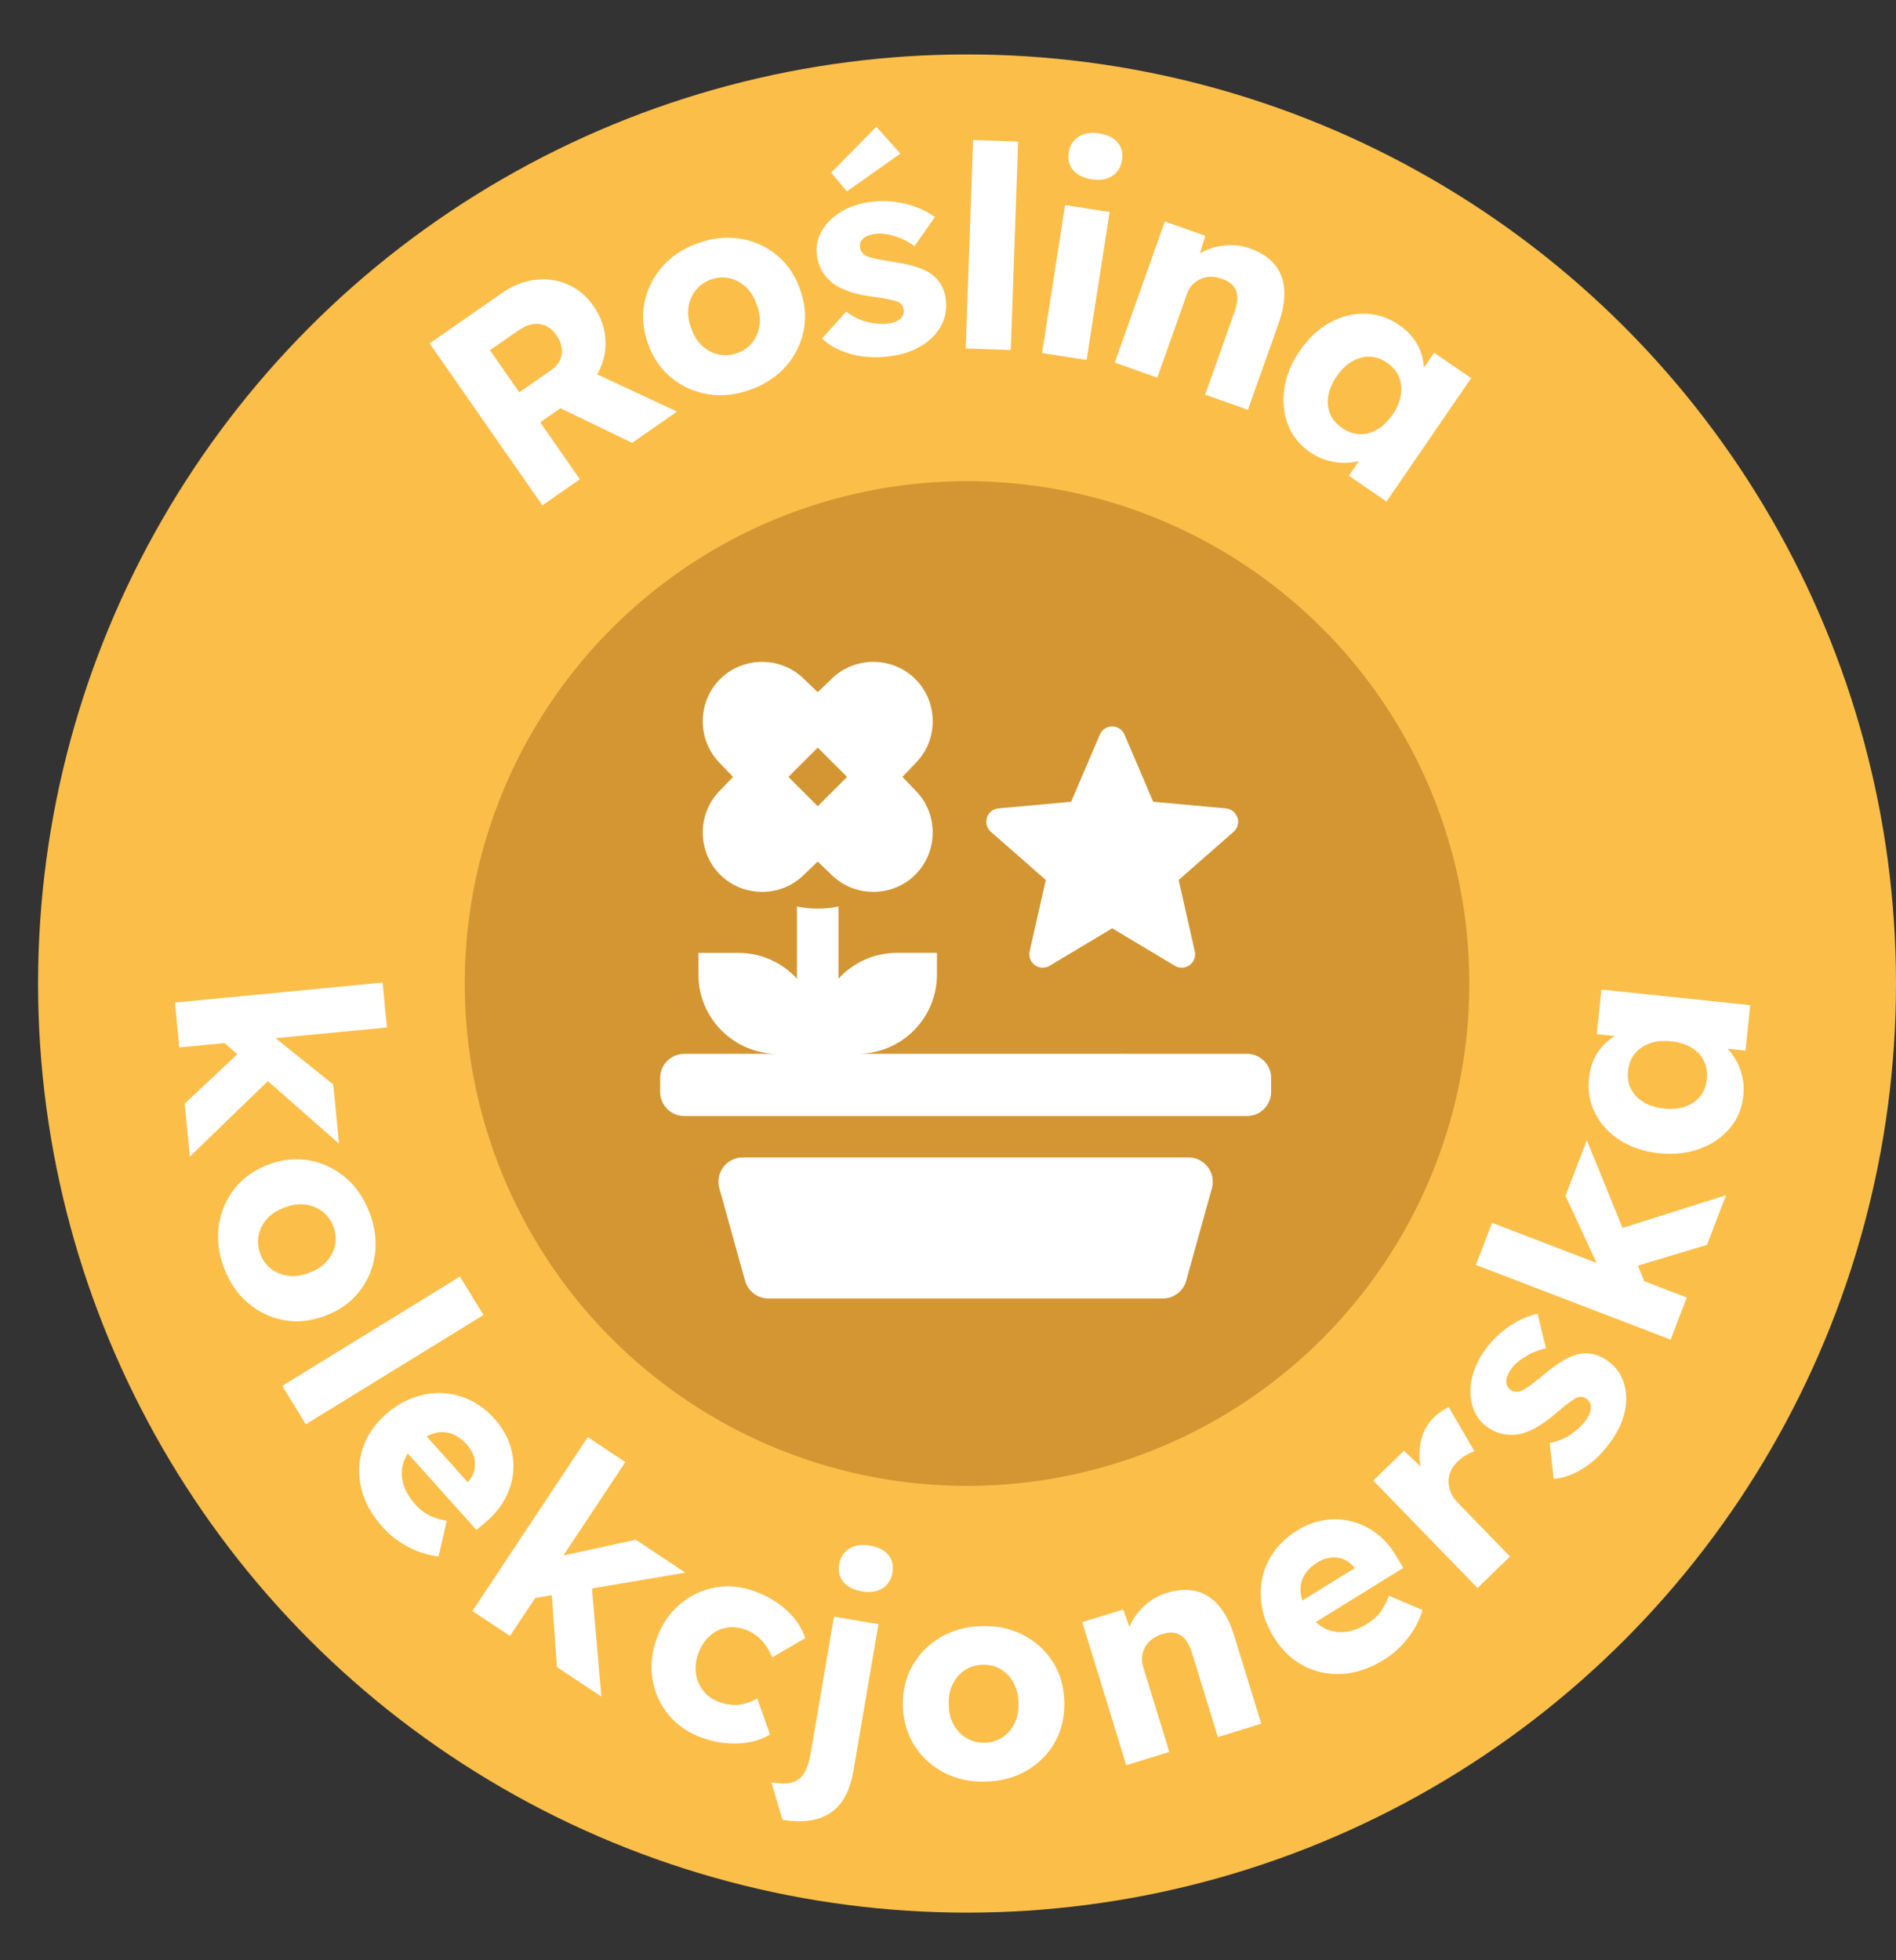
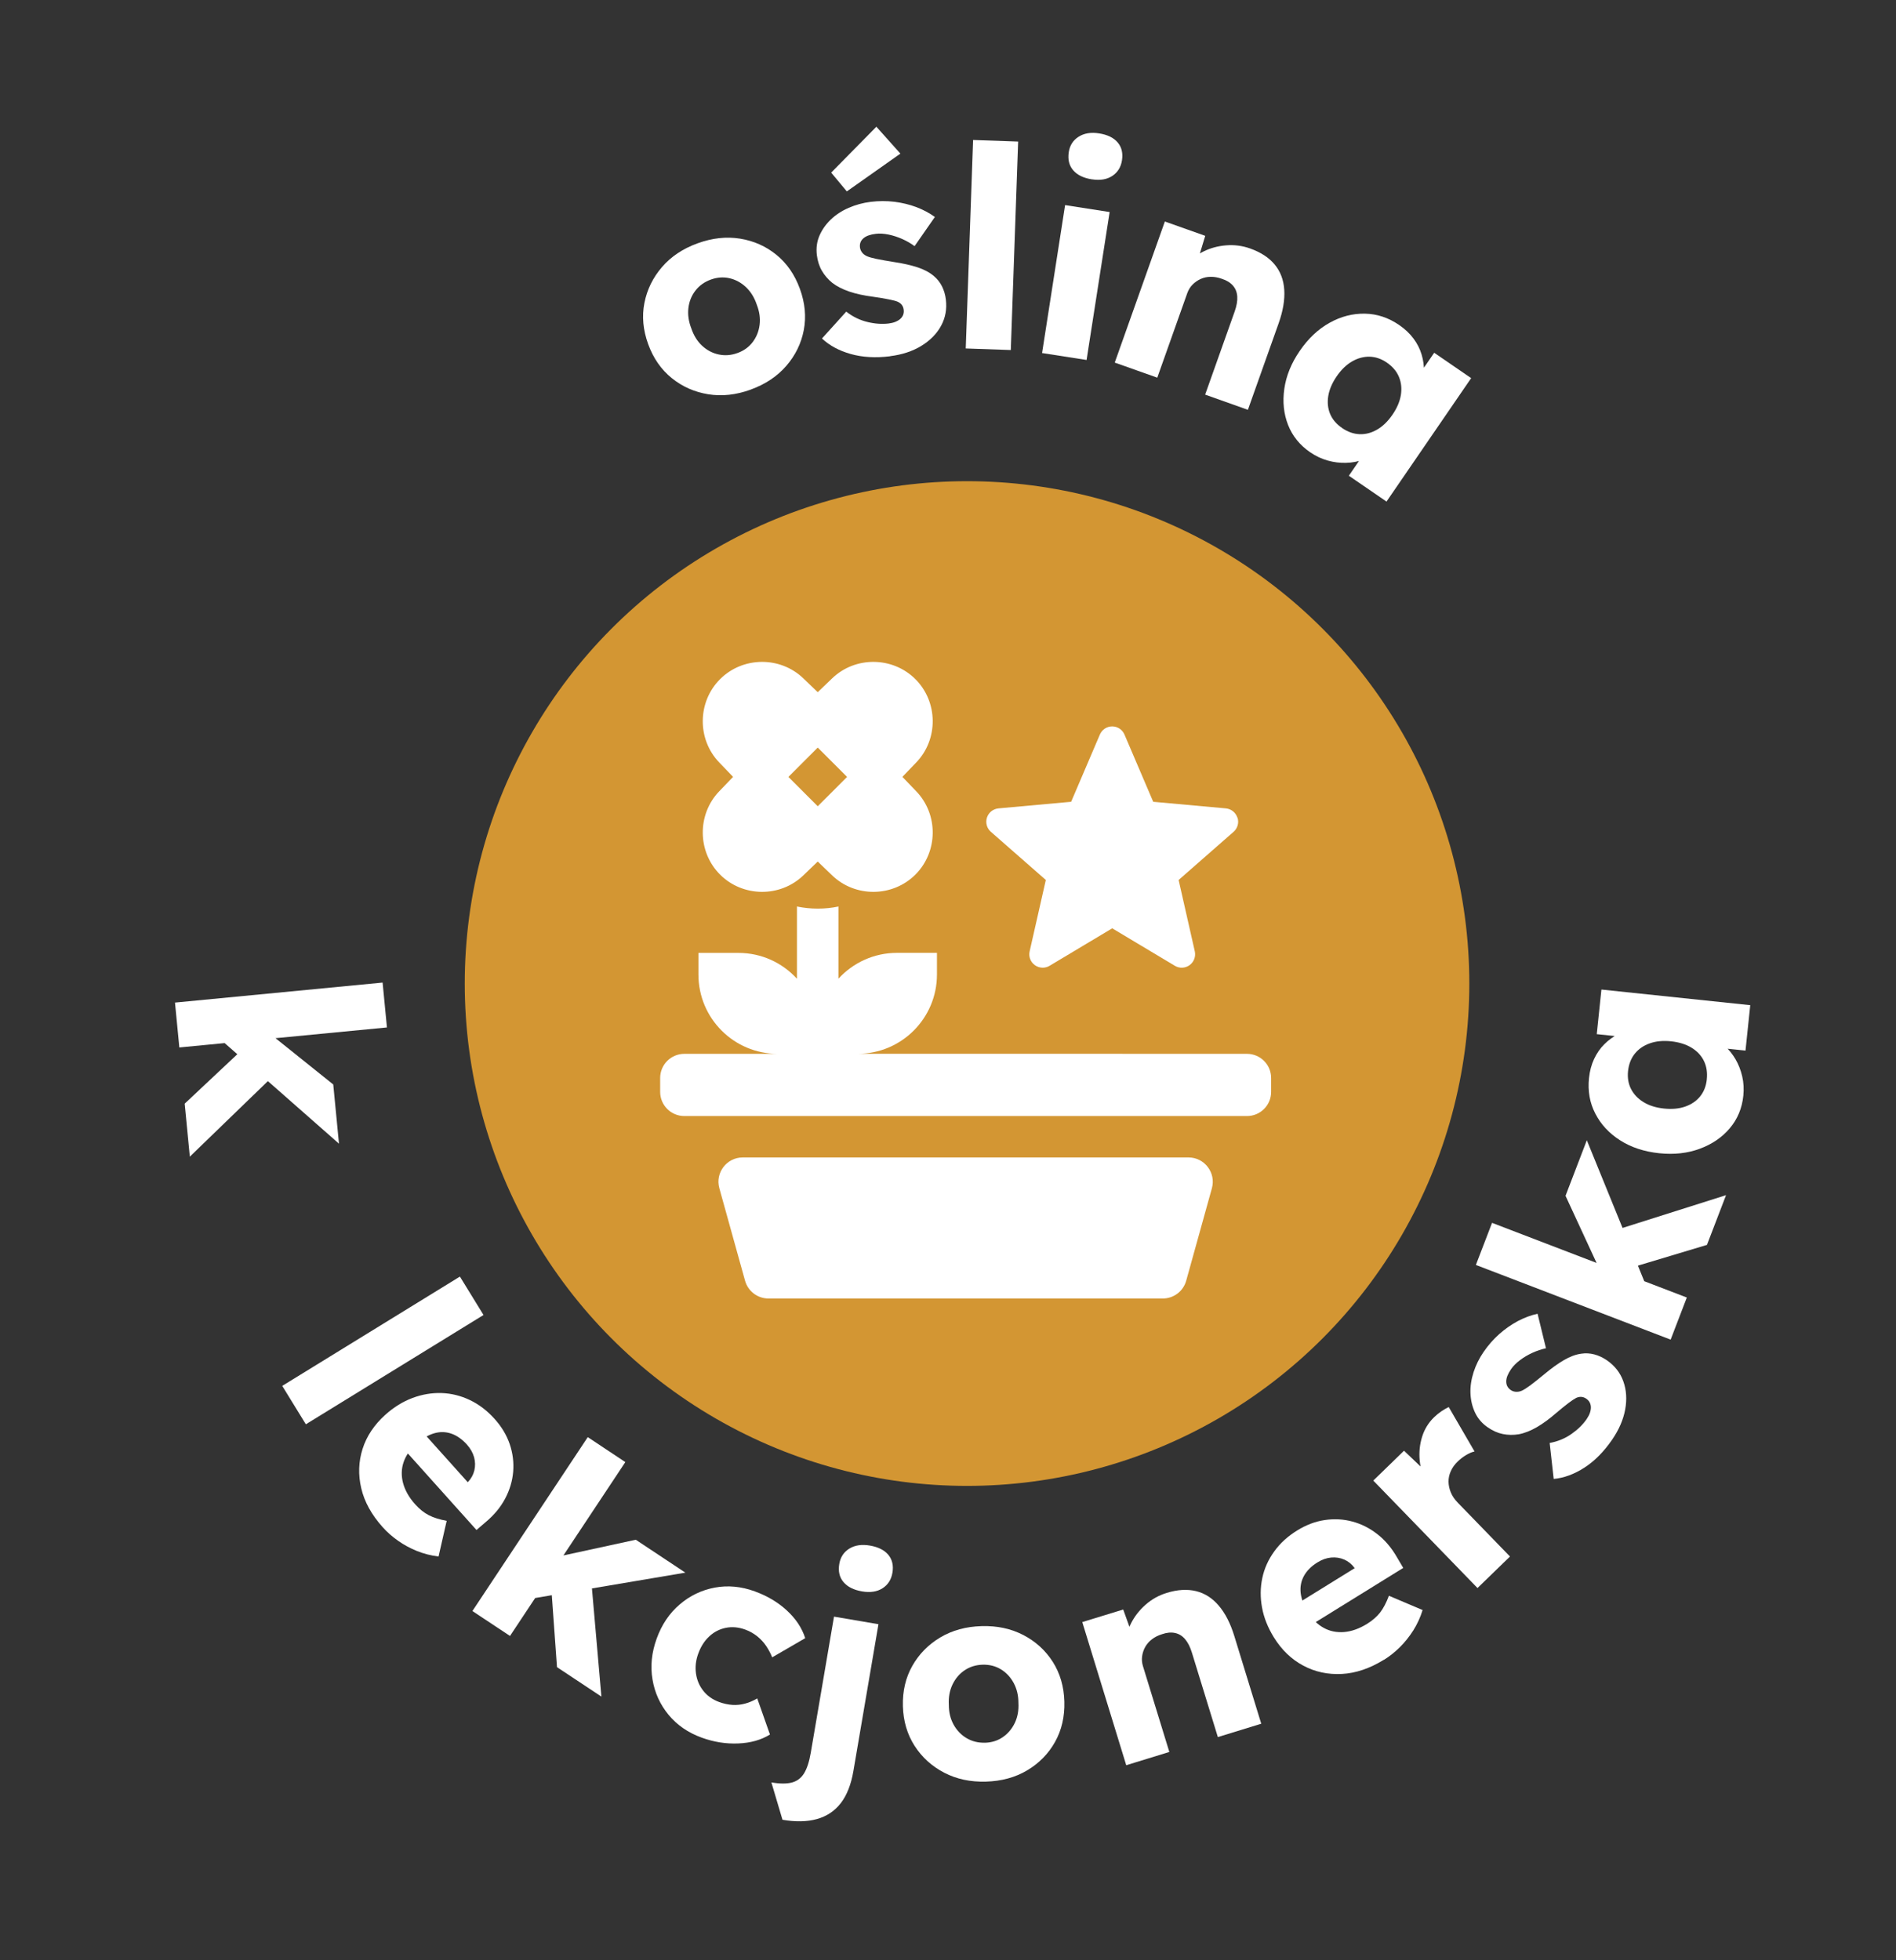
<svg xmlns="http://www.w3.org/2000/svg" id="b" data-name="Warstwa 2" viewBox="0 0 410.32 424.11">
  <rect x="0" y="0" width="410.32" height="424.11" fill="#333333" stroke="none" />
  <defs>
    <style>
      .d {
        fill: #fff;
      }

      .e {
        fill: #d39633;
      }

      .f {
        fill: #fbbe49;
      }
    </style>
  </defs>
  <g id="c" data-name="Warstwa 1">
-     <circle class="f" cx="209.28" cy="212.82" r="201.04" />
    <circle class="e" cx="209.28" cy="212.82" r="108.7" />
    <g>
-       <path class="d" d="M117.38,109.35l-24.4-35.04,15.77-10.98c2.24-1.56,4.6-2.48,7.09-2.78,2.49-.3,4.84.04,7.05,1,2.21.97,4.06,2.52,5.54,4.65,1.53,2.2,2.39,4.54,2.58,7.01.18,2.47-.27,4.84-1.38,7.09-1.1,2.26-2.79,4.17-5.06,5.75l-7.66,5.33,8.58,12.32-8.11,5.65ZM112.39,84.89l6.91-4.81c.87-.6,1.49-1.32,1.88-2.16.38-.84.51-1.73.37-2.67-.14-.94-.52-1.87-1.15-2.77-.63-.9-1.38-1.55-2.26-1.96-.88-.4-1.82-.53-2.83-.38-1,.16-2.04.61-3.11,1.35l-6.16,4.29,6.34,9.11ZM136.81,95.83l-19.93-9.62,7.84-7.32,21.8,10.17-9.71,6.76Z" />
      <path class="d" d="M162.48,84.3c-3.17,1.15-6.24,1.49-9.21,1.01s-5.6-1.64-7.89-3.49c-2.29-1.85-4-4.3-5.11-7.36-1.11-3.06-1.38-6.03-.81-8.92.57-2.89,1.84-5.47,3.8-7.75s4.53-3.99,7.7-5.14c3.17-1.15,6.24-1.49,9.21-1.01,2.96.48,5.59,1.65,7.86,3.5,2.28,1.86,3.97,4.31,5.08,7.37,1.11,3.06,1.39,6.03.84,8.91-.55,2.88-1.81,5.46-3.77,7.73-1.96,2.27-4.53,3.99-7.7,5.14ZM159.6,76.39c1.38-.5,2.47-1.29,3.29-2.37.82-1.08,1.32-2.32,1.5-3.73.18-1.41-.03-2.87-.62-4.38-.52-1.54-1.3-2.8-2.35-3.79-1.05-.98-2.24-1.62-3.56-1.92-1.32-.3-2.67-.2-4.04.3s-2.48,1.29-3.32,2.38c-.84,1.08-1.35,2.34-1.52,3.77-.17,1.43.04,2.9.63,4.41.52,1.54,1.3,2.8,2.34,3.76,1.04.96,2.23,1.59,3.57,1.88,1.34.29,2.7.19,4.07-.31Z" />
      <path class="d" d="M192.62,77.09c-3.15.39-5.99.22-8.51-.49-2.53-.71-4.6-1.83-6.22-3.36l5.25-5.81c1.4,1.1,2.93,1.84,4.58,2.24s3.17.5,4.59.33c.56-.07,1.06-.19,1.49-.37.43-.18.78-.39,1.06-.65.28-.26.48-.55.6-.87.12-.32.16-.69.11-1.09-.1-.81-.54-1.39-1.32-1.74-.39-.16-1.02-.33-1.91-.5-.88-.18-2.01-.37-3.39-.57-1.96-.25-3.67-.62-5.15-1.12-1.47-.5-2.71-1.13-3.71-1.91-.91-.75-1.65-1.61-2.22-2.59-.57-.97-.93-2.11-1.09-3.4-.18-1.49,0-2.89.56-4.19.56-1.3,1.38-2.46,2.46-3.5,1.08-1.03,2.37-1.88,3.87-2.53,1.5-.65,3.07-1.08,4.73-1.29,1.78-.22,3.5-.22,5.16-.02,1.66.21,3.24.59,4.72,1.14,1.48.56,2.83,1.27,4.04,2.15l-4.39,6.31c-.81-.6-1.7-1.11-2.68-1.55-.98-.43-1.97-.75-2.97-.96-1.01-.2-1.92-.26-2.72-.16-.61.07-1.14.19-1.59.35-.45.16-.83.37-1.12.63-.3.26-.51.55-.63.88-.12.32-.16.69-.11,1.09.05.4.21.77.47,1.11.27.34.62.6,1.05.79.43.19,1.11.39,2.04.58.92.19,2.18.42,3.77.67,1.96.29,3.67.68,5.12,1.15,1.45.48,2.63,1.11,3.55,1.9.73.61,1.31,1.35,1.75,2.21.43.87.72,1.83.84,2.88.25,2.06-.1,3.96-1.05,5.69-.95,1.74-2.39,3.18-4.29,4.34-1.91,1.16-4.15,1.89-6.74,2.21ZM183.27,41.42l-3.39-4.07,9.78-9.93,5.2,5.82-11.6,8.18Z" />
      <path class="d" d="M209,75.4l1.59-45.11,9.75.34-1.59,45.11-9.75-.34Z" />
      <path class="d" d="M225.52,76.39l4.98-32.01,9.64,1.5-4.99,32.01-9.64-1.5ZM236.31,38.81c-1.81-.28-3.16-.93-4.05-1.96-.89-1.02-1.21-2.34-.96-3.95.22-1.45.93-2.55,2.12-3.31,1.19-.76,2.67-1.01,4.43-.73,1.81.28,3.15.93,4.02,1.95.87,1.02,1.18,2.31.94,3.88-.23,1.49-.93,2.61-2.1,3.38-1.17.77-2.64,1.01-4.41.73Z" />
      <path class="d" d="M241.25,78.45l10.84-30.52,8.74,3.1-1.92,6.31-2.08.04c.91-1.23,2.11-2.22,3.61-2.96,1.49-.74,3.13-1.19,4.91-1.33,1.78-.15,3.51.08,5.2.68,2.3.82,4.07,1.97,5.31,3.47,1.24,1.5,1.93,3.32,2.07,5.46.14,2.15-.26,4.56-1.21,7.24l-6.66,18.74-9.25-3.29,6.39-17.99c.43-1.23.62-2.3.56-3.23-.06-.93-.37-1.72-.94-2.37-.57-.65-1.37-1.15-2.42-1.48-.81-.29-1.6-.43-2.38-.42-.78,0-1.5.16-2.17.46-.67.3-1.25.71-1.76,1.22-.51.51-.89,1.13-1.15,1.86l-6.49,18.28-4.54-1.61c-1.08-.38-1.99-.71-2.76-.98s-1.4-.5-1.9-.67Z" />
      <path class="d" d="M283.55,97.87c-2.25-1.54-3.84-3.51-4.79-5.91-.94-2.4-1.22-5-.82-7.81.4-2.81,1.5-5.54,3.32-8.19,1.86-2.72,4.03-4.76,6.49-6.12,2.46-1.37,5.01-2.02,7.64-1.97,2.63.05,5.1.87,7.41,2.46,1.27.87,2.31,1.86,3.12,2.95s1.38,2.24,1.74,3.45.53,2.43.51,3.68c-.02,1.25-.23,2.45-.62,3.6l-1.52-1.34,4.35-6.34,8,5.49-18.32,26.71-8.15-5.59,4.42-6.44,1.85,1.19c-.91.75-1.96,1.35-3.14,1.77-1.18.42-2.42.66-3.73.69-1.31.04-2.63-.12-3.95-.49-1.33-.37-2.59-.96-3.8-1.79ZM290.42,92.6c1.24.85,2.51,1.3,3.81,1.35,1.3.05,2.56-.28,3.79-.99,1.23-.71,2.34-1.79,3.33-3.23.99-1.44,1.59-2.86,1.82-4.27.22-1.4.08-2.71-.42-3.91-.5-1.21-1.38-2.24-2.62-3.09-1.21-.83-2.46-1.25-3.75-1.28-1.29-.02-2.55.32-3.78,1.03-1.23.71-2.34,1.79-3.33,3.23-.99,1.44-1.59,2.86-1.82,4.27-.22,1.4-.08,2.69.41,3.87.5,1.18,1.35,2.18,2.56,3.01Z" />
    </g>
    <g>
      <path class="d" d="M37.87,216.94l44.93-4.33.94,9.71-44.93,4.33-.94-9.71ZM39.98,238.8l13.6-12.77,6,6.35-18.5,17.9-1.11-11.47ZM48.25,225.38l6.94-4.29,16.93,13.57,1.24,12.81-25.11-22.09Z" />
-       <path class="d" d="M48.44,274.23c-1.17-3.17-1.53-6.23-1.06-9.2.46-2.97,1.61-5.6,3.45-7.91,1.83-2.3,4.28-4.02,7.33-5.15,3.05-1.13,6.02-1.42,8.92-.86,2.89.55,5.48,1.81,7.77,3.76,2.28,1.95,4.01,4.51,5.18,7.68,1.17,3.17,1.53,6.23,1.06,9.2-.46,2.97-1.61,5.59-3.46,7.88-1.84,2.29-4.29,3.99-7.34,5.12-3.05,1.13-6.02,1.43-8.91.89-2.89-.54-5.47-1.78-7.75-3.73-2.29-1.95-4.01-4.51-5.18-7.68ZM56.33,271.31c.51,1.37,1.3,2.47,2.38,3.28,1.08.81,2.33,1.31,3.74,1.48,1.41.17,2.87-.04,4.38-.64,1.54-.53,2.8-1.32,3.77-2.37.98-1.06,1.61-2.24,1.9-3.57.29-1.32.18-2.67-.33-4.04-.51-1.37-1.31-2.47-2.39-3.31-1.09-.83-2.35-1.33-3.78-1.5-1.43-.17-2.9.05-4.41.66-1.54.53-2.79,1.31-3.74,2.36-.96,1.05-1.58,2.24-1.86,3.58-.28,1.34-.17,2.7.34,4.07Z" />
      <path class="d" d="M61.08,299.88l38.45-23.65,5.11,8.31-38.45,23.65-5.11-8.31Z" />
      <path class="d" d="M82.8,330.43c-2.39-2.66-3.93-5.46-4.62-8.39-.69-2.93-.59-5.78.29-8.54s2.52-5.21,4.91-7.36c1.85-1.66,3.81-2.87,5.9-3.65s4.19-1.13,6.3-1.06,4.15.58,6.12,1.52c1.96.94,3.75,2.3,5.35,4.09,1.52,1.69,2.61,3.52,3.27,5.47.66,1.95.9,3.93.74,5.94-.17,2.01-.75,3.95-1.74,5.82-1,1.88-2.4,3.57-4.21,5.08l-1.99,1.71-17.23-19.21,3.15-4.71,12.88,14.35h-1.56s.91-.81.91-.81c.7-.74,1.16-1.58,1.39-2.52.22-.94.2-1.89-.06-2.85-.27-.96-.78-1.87-1.54-2.72-1.06-1.18-2.2-1.98-3.41-2.39-1.22-.41-2.46-.43-3.74-.05-1.27.38-2.56,1.15-3.86,2.32-1.33,1.2-2.24,2.51-2.72,3.96-.48,1.44-.51,2.95-.09,4.51.42,1.56,1.29,3.09,2.62,4.57.92,1.03,1.9,1.81,2.92,2.34,1.02.53,2.32.94,3.89,1.23l-1.76,7.72c-1.66-.21-3.22-.61-4.69-1.2-1.47-.6-2.82-1.33-4.07-2.21-1.25-.87-2.36-1.86-3.34-2.95Z" />
      <path class="d" d="M102.24,348.59l24.96-37.62,8.13,5.4-24.96,37.62-8.13-5.39ZM115.33,345.86l1.05-8.09,21.21-4.6,10.73,7.12-32.98,5.57ZM120.54,360.74l-1.34-18.61,8.71-.66,2.24,25.64-9.61-6.37Z" />
      <path class="d" d="M151.85,375.99c-2.94-1.07-5.33-2.71-7.16-4.93-1.83-2.22-3-4.77-3.48-7.66-.49-2.88-.19-5.83.91-8.85,1.09-3.02,2.75-5.48,4.98-7.38,2.22-1.9,4.75-3.11,7.58-3.64,2.83-.53,5.72-.26,8.66.81,2.71.99,5.04,2.37,6.96,4.15,1.93,1.78,3.25,3.77,3.96,5.98l-7.15,4.15c-.31-.8-.74-1.61-1.27-2.41-.53-.8-1.18-1.51-1.95-2.13-.77-.62-1.63-1.11-2.59-1.46-1.45-.53-2.85-.66-4.21-.39-1.35.27-2.55.88-3.59,1.85-1.04.96-1.84,2.21-2.39,3.74-.53,1.45-.69,2.89-.49,4.3.2,1.41.73,2.67,1.59,3.75.86,1.09,2,1.89,3.41,2.41.99.36,1.96.57,2.89.63.93.06,1.84-.04,2.73-.28.89-.24,1.77-.61,2.64-1.12l2.75,7.81c-1.9,1.17-4.17,1.82-6.83,1.93-2.66.12-5.31-.3-7.95-1.26Z" />
      <path class="d" d="M169.34,393.76l-2.4-8.08c1.84.32,3.33.32,4.45.02,1.12-.3,2-.97,2.63-2,.63-1.03,1.11-2.5,1.44-4.43l5.03-29.46,9.62,1.64-5.42,31.75c-.5,2.93-1.41,5.25-2.73,6.96-1.32,1.71-3.05,2.86-5.17,3.45-2.12.59-4.61.64-7.45.15ZM186.56,344.35c-1.8-.31-3.14-.98-4.02-2.02-.88-1.04-1.18-2.36-.9-3.96.25-1.44.97-2.54,2.17-3.28,1.2-.74,2.68-.96,4.45-.66,1.8.31,3.13.98,3.99,2.01.85,1.03,1.15,2.33.88,3.89-.25,1.48-.97,2.6-2.15,3.35-1.18.75-2.65.97-4.42.67Z" />
      <path class="d" d="M213.38,385.51c-3.38.1-6.39-.55-9.06-1.94-2.66-1.39-4.79-3.32-6.39-5.8-1.59-2.48-2.44-5.34-2.53-8.59-.09-3.25.59-6.16,2.04-8.72,1.45-2.56,3.47-4.61,6.05-6.15,2.58-1.54,5.56-2.35,8.93-2.45,3.37-.1,6.39.55,9.06,1.94,2.66,1.39,4.78,3.32,6.36,5.8,1.57,2.48,2.41,5.34,2.5,8.59.09,3.25-.58,6.16-2.01,8.72-1.43,2.56-3.44,4.61-6.02,6.15-2.58,1.54-5.56,2.35-8.93,2.45ZM213.14,377.1c1.46-.04,2.75-.44,3.87-1.21,1.12-.76,1.98-1.79,2.6-3.06.61-1.28.88-2.73.79-4.36,0-1.63-.35-3.07-1.04-4.33-.69-1.26-1.61-2.24-2.77-2.94-1.16-.7-2.47-1.03-3.93-.99-1.46.04-2.76.44-3.9,1.21-1.14.76-2.01,1.8-2.63,3.09-.62,1.3-.88,2.76-.79,4.38,0,1.63.35,3.06,1.04,4.3.69,1.24,1.62,2.21,2.8,2.91,1.18.7,2.5,1.03,3.96.99Z" />
      <path class="d" d="M243.73,381.95l-9.51-30.96,8.86-2.72,2.23,6.21-1.65,1.27c0-1.53.38-3.04,1.13-4.53.76-1.49,1.8-2.82,3.14-4,1.34-1.18,2.87-2.03,4.58-2.55,2.33-.72,4.44-.84,6.33-.38,1.89.46,3.53,1.51,4.92,3.15,1.4,1.63,2.51,3.81,3.35,6.53l5.84,19.01-9.39,2.89-5.61-18.25c-.38-1.24-.87-2.22-1.48-2.93-.6-.71-1.32-1.16-2.17-1.34-.85-.19-1.79-.1-2.82.26-.82.25-1.54.61-2.16,1.08-.62.47-1.11,1.02-1.47,1.66-.36.64-.58,1.32-.68,2.03s-.04,1.44.19,2.17l5.7,18.54-4.61,1.42c-1.09.34-2.02.62-2.8.86-.78.24-1.42.44-1.92.59Z" />
      <path class="d" d="M299.49,359.14c-3.04,1.88-6.07,2.91-9.08,3.07-3.01.16-5.79-.43-8.35-1.79-2.56-1.36-4.69-3.4-6.38-6.13-1.3-2.11-2.16-4.26-2.56-6.45-.4-2.19-.38-4.32.06-6.39.44-2.07,1.3-3.98,2.58-5.75,1.27-1.77,2.93-3.28,4.97-4.54,1.94-1.2,3.92-1.95,5.96-2.25,2.04-.3,4.03-.2,5.97.32,1.95.52,3.75,1.43,5.43,2.74s3.09,2.99,4.26,5.04l1.33,2.26-21.94,13.58-4.08-3.93,16.39-10.14-.27,1.53-.64-1.04c-.6-.82-1.35-1.43-2.23-1.81-.88-.38-1.82-.53-2.82-.44-1,.09-1.98.44-2.95,1.04-1.35.83-2.33,1.81-2.95,2.94-.62,1.13-.85,2.35-.71,3.67.15,1.32.68,2.72,1.6,4.21.94,1.52,2.08,2.65,3.41,3.37,1.34.73,2.81,1.02,4.42.89,1.61-.14,3.27-.73,4.96-1.78,1.17-.73,2.11-1.55,2.82-2.46.7-.91,1.33-2.12,1.89-3.61l7.29,3.09c-.49,1.6-1.17,3.06-2.01,4.4-.85,1.34-1.81,2.54-2.89,3.62-1.08,1.07-2.24,2-3.49,2.77Z" />
      <path class="d" d="M319.75,343.62l-22.55-23.25,6.65-6.46,7.65,7.28-2.72-.17c-.87-1.59-1.38-3.28-1.54-5.05-.16-1.77.02-3.47.53-5.1.51-1.63,1.38-3.04,2.61-4.23.53-.51,1.06-.94,1.59-1.29.54-.35,1.05-.65,1.55-.9l5.59,9.62c-.52.11-1.11.36-1.78.75-.67.39-1.29.87-1.88,1.44-.64.62-1.14,1.31-1.48,2.07-.34.76-.5,1.53-.49,2.3.02.78.18,1.55.5,2.32s.82,1.5,1.5,2.2l11.3,11.65-7.05,6.84Z" />
      <path class="d" d="M348.88,311.53c-1.8,2.61-3.8,4.63-6.01,6.05-2.21,1.42-4.42,2.23-6.63,2.43l-.87-7.78c1.75-.32,3.32-.97,4.71-1.94,1.38-.97,2.48-2.04,3.29-3.22.32-.47.56-.92.71-1.36s.22-.85.21-1.22c-.01-.38-.1-.72-.26-1.03-.16-.31-.41-.58-.74-.81-.67-.46-1.4-.52-2.18-.17-.38.19-.92.55-1.64,1.09-.72.54-1.61,1.26-2.67,2.16-1.49,1.3-2.9,2.33-4.25,3.11-1.35.77-2.64,1.28-3.89,1.51-1.17.19-2.3.17-3.41-.05-1.11-.22-2.2-.7-3.27-1.44-1.24-.85-2.16-1.92-2.76-3.2-.6-1.28-.93-2.66-.99-4.16-.06-1.5.17-3.02.67-4.58.5-1.55,1.23-3.02,2.17-4.39,1.01-1.47,2.15-2.76,3.41-3.88,1.26-1.11,2.58-2.03,3.98-2.78,1.4-.74,2.83-1.28,4.29-1.6l1.82,7.47c-.98.21-1.96.54-2.93.98-.97.44-1.87.97-2.69,1.59-.82.62-1.46,1.26-1.92,1.93-.35.5-.61.98-.79,1.42-.18.44-.27.86-.27,1.26s.08.75.24,1.05c.16.31.41.58.74.81.33.23.72.36,1.15.38.43.02.86-.06,1.29-.26.43-.2,1.03-.58,1.79-1.14.76-.56,1.76-1.36,3-2.38,1.52-1.27,2.94-2.3,4.26-3.07,1.32-.77,2.58-1.24,3.78-1.4.94-.14,1.88-.09,2.82.16.94.25,1.84.68,2.71,1.27,1.71,1.18,2.9,2.7,3.56,4.56.67,1.87.8,3.9.4,6.09-.4,2.19-1.34,4.36-2.81,6.51Z" />
      <path class="d" d="M361.55,289.87l-42.15-16.16,3.5-9.11,42.15,16.16-3.5,9.11ZM356.03,277.7l-8.12.74-9.11-19.69,4.61-12.02,12.62,30.97ZM369.41,269.37l-17.87,5.37-2.54-8.36,24.54-7.77-4.13,10.76Z" />
      <path class="d" d="M377.28,237.09c-.28,2.71-1.25,5.05-2.92,7.03-1.66,1.97-3.82,3.45-6.48,4.44-2.66.99-5.59,1.31-8.78.98-3.28-.34-6.1-1.27-8.48-2.79-2.38-1.52-4.17-3.44-5.37-5.78-1.21-2.33-1.66-4.9-1.37-7.69.16-1.54.53-2.92,1.11-4.15.58-1.23,1.31-2.29,2.2-3.17.89-.89,1.89-1.62,2.99-2.2s2.26-.97,3.47-1.17l-.45,1.98-7.64-.8,1.01-9.65,32.21,3.38-1.03,9.83-7.77-.81.17-2.19c1.1.44,2.12,1.08,3.05,1.92.93.83,1.73,1.82,2.39,2.95.66,1.13,1.14,2.37,1.45,3.71.31,1.34.39,2.74.24,4.2ZM369.37,233.56c.16-1.5-.05-2.83-.62-3.99-.57-1.17-1.46-2.12-2.67-2.86-1.21-.74-2.69-1.2-4.42-1.39-1.74-.18-3.28-.04-4.62.44-1.34.47-2.42,1.22-3.24,2.23-.82,1.02-1.31,2.28-1.47,3.77-.15,1.46.07,2.76.66,3.9.59,1.15,1.5,2.09,2.71,2.83,1.21.74,2.69,1.2,4.42,1.38,1.74.18,3.28.04,4.62-.44s2.41-1.21,3.21-2.21c.8-1,1.28-2.23,1.43-3.68Z" />
    </g>
    <g>
      <path class="d" d="M166.31,280.97h85.34c2.36,0,4.43-1.57,5.06-3.85l5.56-20c.93-3.35-1.59-6.67-5.06-6.67h-96.47c-3.48,0-6,3.32-5.06,6.67l5.56,20c.63,2.27,2.7,3.85,5.06,3.85Z" />
      <path class="d" d="M155.66,164.99l2.99,3.11-2.99,3.11c-4.83,5.02-4.75,13.11.17,18.03s13.02,5,18.03.17l3.11-2.99,3.11,2.99c5.02,4.83,13.11,4.75,18.03-.17s5-13.02.17-18.03l-2.99-3.11,2.99-3.11c4.83-5.02,4.75-13.11-.17-18.03s-13.02-5-18.03-.17l-3.11,2.99-3.11-2.99c-5.02-4.83-13.11-4.75-18.03.17-4.92,4.92-5,13.02-.17,18.03ZM176.97,161.76l6.35,6.35-6.35,6.35-6.35-6.35,6.35-6.35Z" />
      <path class="d" d="M242.93,228.02h-57.32c9.48,0,17.16-7.68,17.16-17.16v-4.68h-8.65c-5.02,0-9.53,2.16-12.67,5.59v-15.62c-1.46.31-2.96.46-4.48.46s-3.03-.16-4.5-.46v15.63c-3.14-3.44-7.65-5.59-12.67-5.59h-8.65v4.68c0,9.48,7.68,17.16,17.16,17.16h-20.21c-2.89,0-5.23,2.34-5.23,5.23v3c0,2.89,2.34,5.23,5.23,5.23h121.76c2.89,0,5.23-2.34,5.23-5.23v-3c0-2.89-2.34-5.23-5.23-5.23h-26.93Z" />
      <path class="d" d="M267.78,176.91c-.36-1.1-1.34-1.89-2.49-1.99l-15.72-1.43-6.22-14.55c-.46-1.07-1.5-1.76-2.66-1.76s-2.2.69-2.66,1.76l-6.22,14.55-15.73,1.43c-1.16.11-2.13.89-2.49,1.99-.36,1.1-.03,2.31.85,3.08l11.89,10.42-3.5,15.44c-.26,1.14.18,2.31,1.13,2.99.51.37,1.1.55,1.7.55.52,0,1.03-.14,1.48-.41l13.56-8.11,13.56,8.11c.99.6,2.24.54,3.18-.14.94-.68,1.38-1.86,1.13-2.99l-3.5-15.44,11.89-10.42c.87-.76,1.21-1.97.85-3.08Z" />
    </g>
  </g>
</svg>